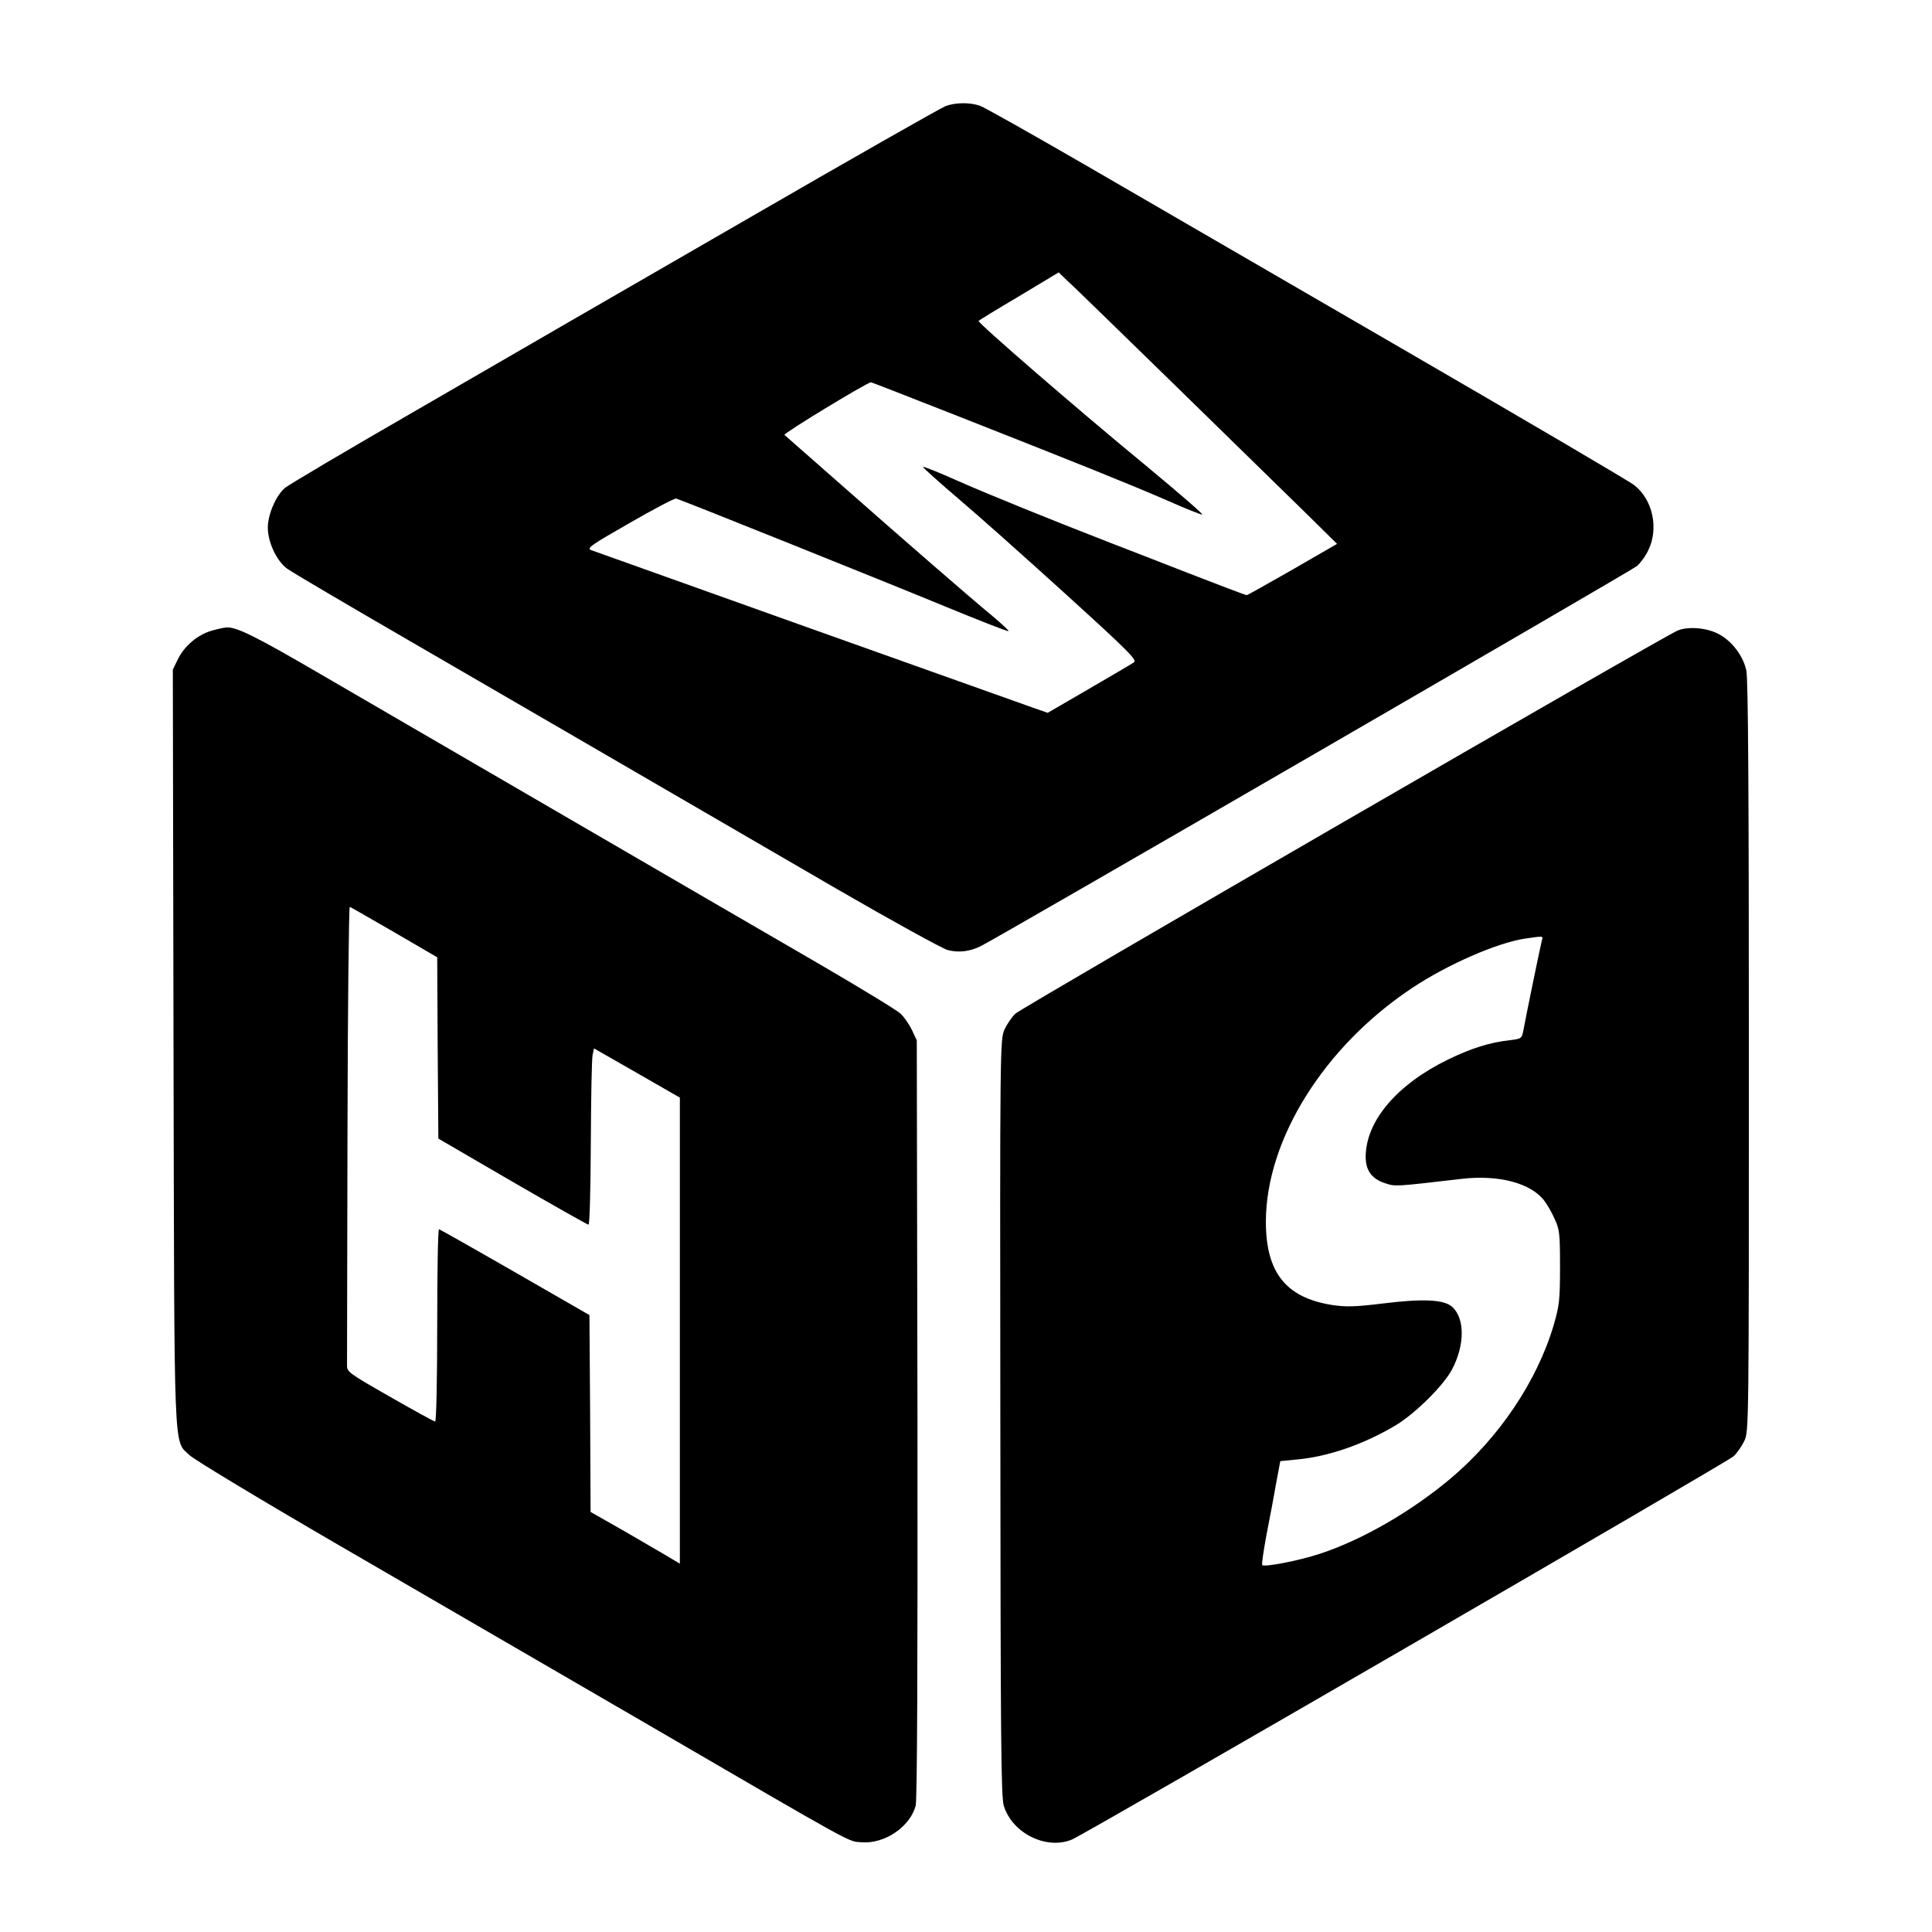
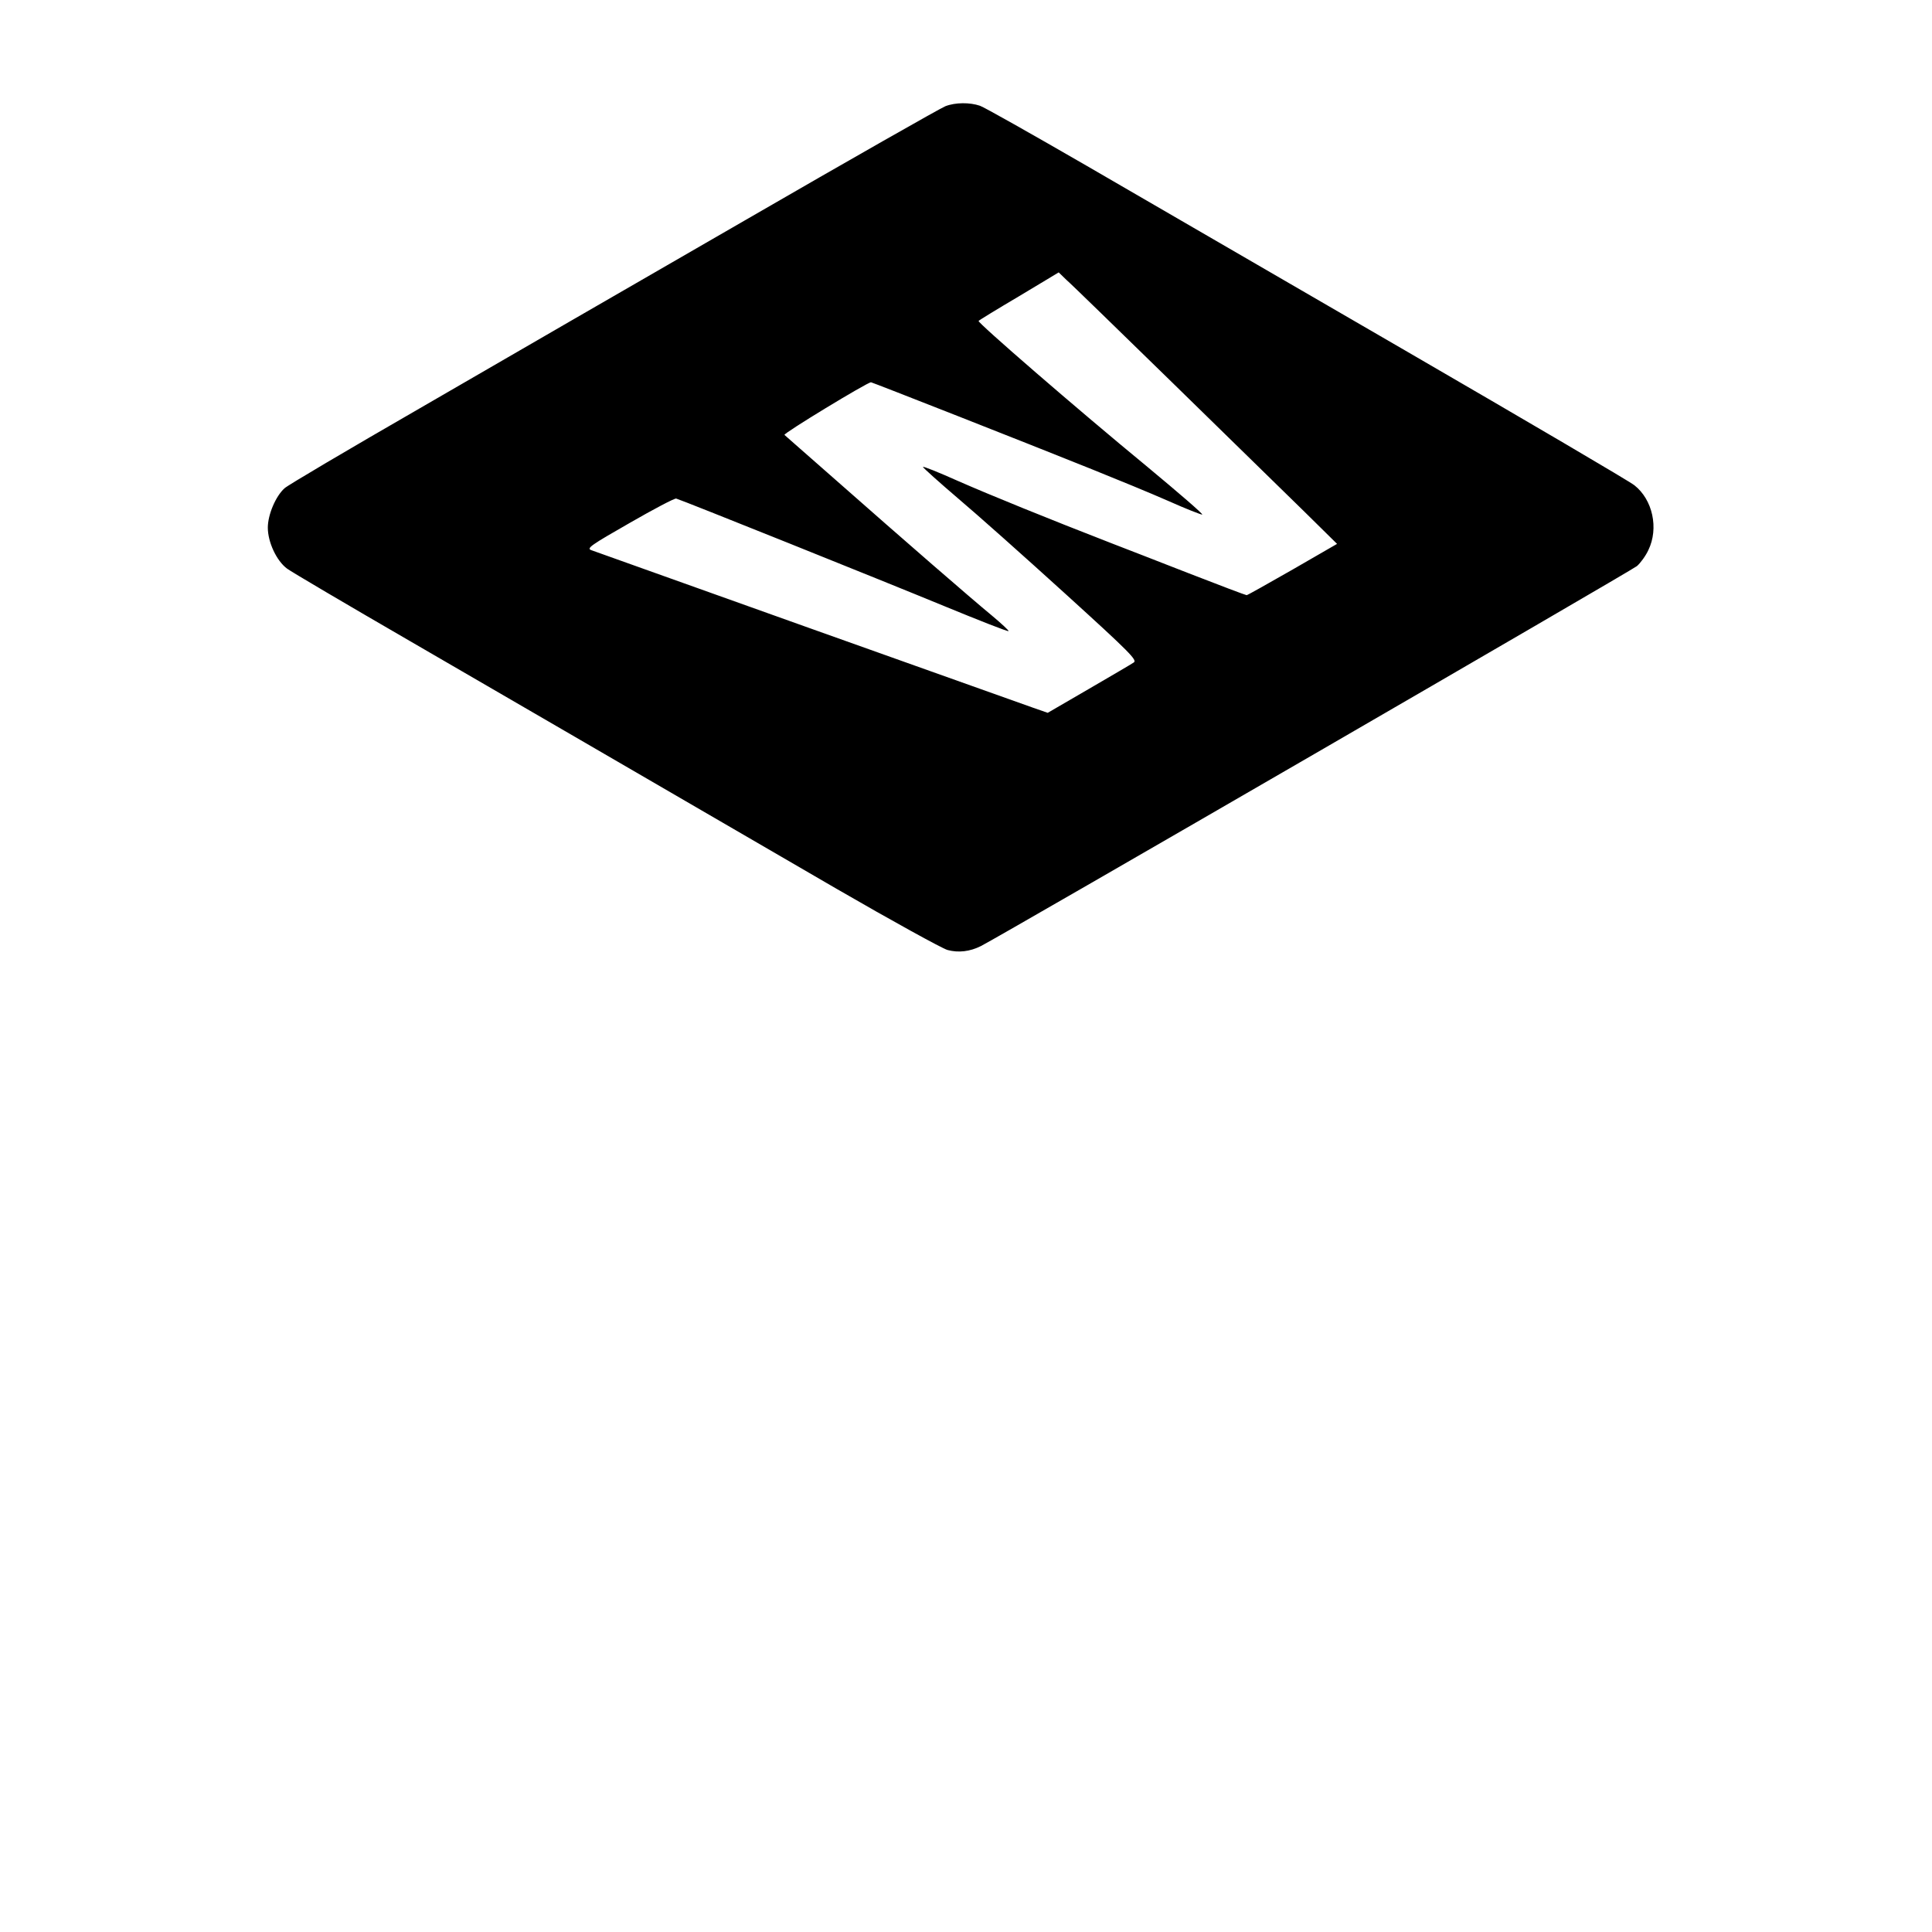
<svg xmlns="http://www.w3.org/2000/svg" version="1.0" width="844pt" height="844pt" viewBox="0 0 844 844" preserveAspectRatio="xMidYMid meet">
  <g transform="translate(0,844) scale(0.1,-0.1)" fill="#000000" stroke="none">
    <path d="M4130 7976 c-19 -7 -415 -232 -880 -501 -465 -268 -1101 -636 -1415 -818 -314 -181 -580 -338 -592 -350 -39 -35 -73 -116 -73 -172 0 -63 38 -145 84 -179 17 -13 258 -155 536 -316 470 -273 707 -410 1865 -1083 242 -140 460 -260 484 -267 48 -13 98 -7 146 17 87 44 2842 1640 2866 1660 15 13 38 44 50 70 46 95 19 220 -61 283 -19 16 -469 280 -1000 588 -531 308 -1159 672 -1395 809 -237 137 -446 255 -464 261 -44 15 -107 15 -151 -2z m995 -1211 c236 -231 494 -483 573 -560 l143 -141 -194 -112 c-107 -61 -197 -112 -201 -112 -4 0 -118 43 -254 96 -136 53 -287 112 -337 131 -278 108 -529 210 -668 271 -87 39 -157 67 -155 62 2 -5 71 -67 153 -137 83 -70 294 -258 469 -417 283 -257 315 -290 299 -300 -10 -7 -99 -59 -197 -116 l-179 -104 -66 23 c-66 23 -1886 672 -1929 688 -20 8 0 22 168 118 106 61 197 109 204 107 23 -6 900 -358 1169 -469 153 -63 280 -113 283 -110 2 2 -31 33 -73 68 -91 75 -378 324 -683 593 -118 104 -219 192 -223 196 -7 6 362 230 378 230 5 0 692 -270 965 -380 107 -43 258 -105 335 -139 76 -34 143 -60 147 -59 5 2 -103 95 -239 208 -311 256 -745 632 -738 638 2 3 82 52 177 108 l173 104 34 -33 c20 -17 229 -221 466 -452z" />
-     <path d="M929 5686 c-62 -16 -122 -66 -151 -124 l-23 -47 3 -1645 c4 -1828 -1 -1718 70 -1787 21 -20 306 -192 652 -393 338 -196 939 -545 1335 -775 943 -549 887 -518 949 -523 100 -8 211 67 236 159 7 25 9 608 8 1691 l-3 1653 -21 45 c-12 25 -34 57 -50 72 -16 15 -177 113 -359 219 -181 105 -679 394 -1105 642 -426 248 -910 529 -1075 625 -276 161 -361 203 -404 201 -9 0 -37 -6 -62 -13z m794 -1319 l187 -109 2 -396 3 -396 323 -188 c178 -103 328 -188 333 -188 5 0 9 151 10 358 1 196 4 369 8 385 l6 27 187 -107 188 -108 0 -1018 0 -1018 -42 25 c-24 15 -112 65 -195 114 l-153 87 -2 430 -3 430 -325 187 c-179 103 -328 187 -332 188 -5 0 -8 -189 -8 -420 0 -239 -4 -420 -9 -420 -5 0 -94 49 -197 108 -184 105 -189 109 -188 140 0 18 1 476 2 1018 1 542 6 984 10 982 5 -1 92 -52 195 -111z" />
-     <path d="M7330 5686 c-57 -22 -2862 -1645 -2894 -1674 -16 -15 -37 -46 -48 -70 -19 -43 -20 -77 -18 -1692 1 -1409 3 -1656 15 -1698 36 -120 186 -195 298 -148 62 26 2862 1648 2890 1674 15 14 36 44 47 67 20 41 20 62 20 1678 0 1145 -3 1651 -11 1687 -13 63 -61 127 -117 158 -51 29 -134 37 -182 18z m-594 -1353 c-6 -22 -72 -343 -81 -394 -7 -35 -8 -37 -58 -43 -90 -10 -169 -35 -272 -85 -223 -109 -358 -268 -359 -424 0 -61 27 -97 85 -116 46 -15 40 -15 333 19 163 19 303 -18 362 -95 13 -17 34 -53 46 -81 21 -45 23 -63 23 -209 0 -146 -3 -168 -28 -255 -73 -245 -238 -490 -450 -669 -173 -145 -388 -269 -572 -329 -91 -30 -241 -59 -251 -49 -3 3 6 63 19 134 14 70 33 171 42 224 l18 96 71 7 c136 12 290 65 429 147 87 51 212 175 250 246 56 106 57 222 2 273 -35 33 -126 38 -310 15 -116 -14 -155 -15 -215 -6 -203 32 -290 142 -290 365 1 359 255 765 639 1020 155 103 372 198 495 216 78 11 78 12 72 -7z" />
  </g>
</svg>